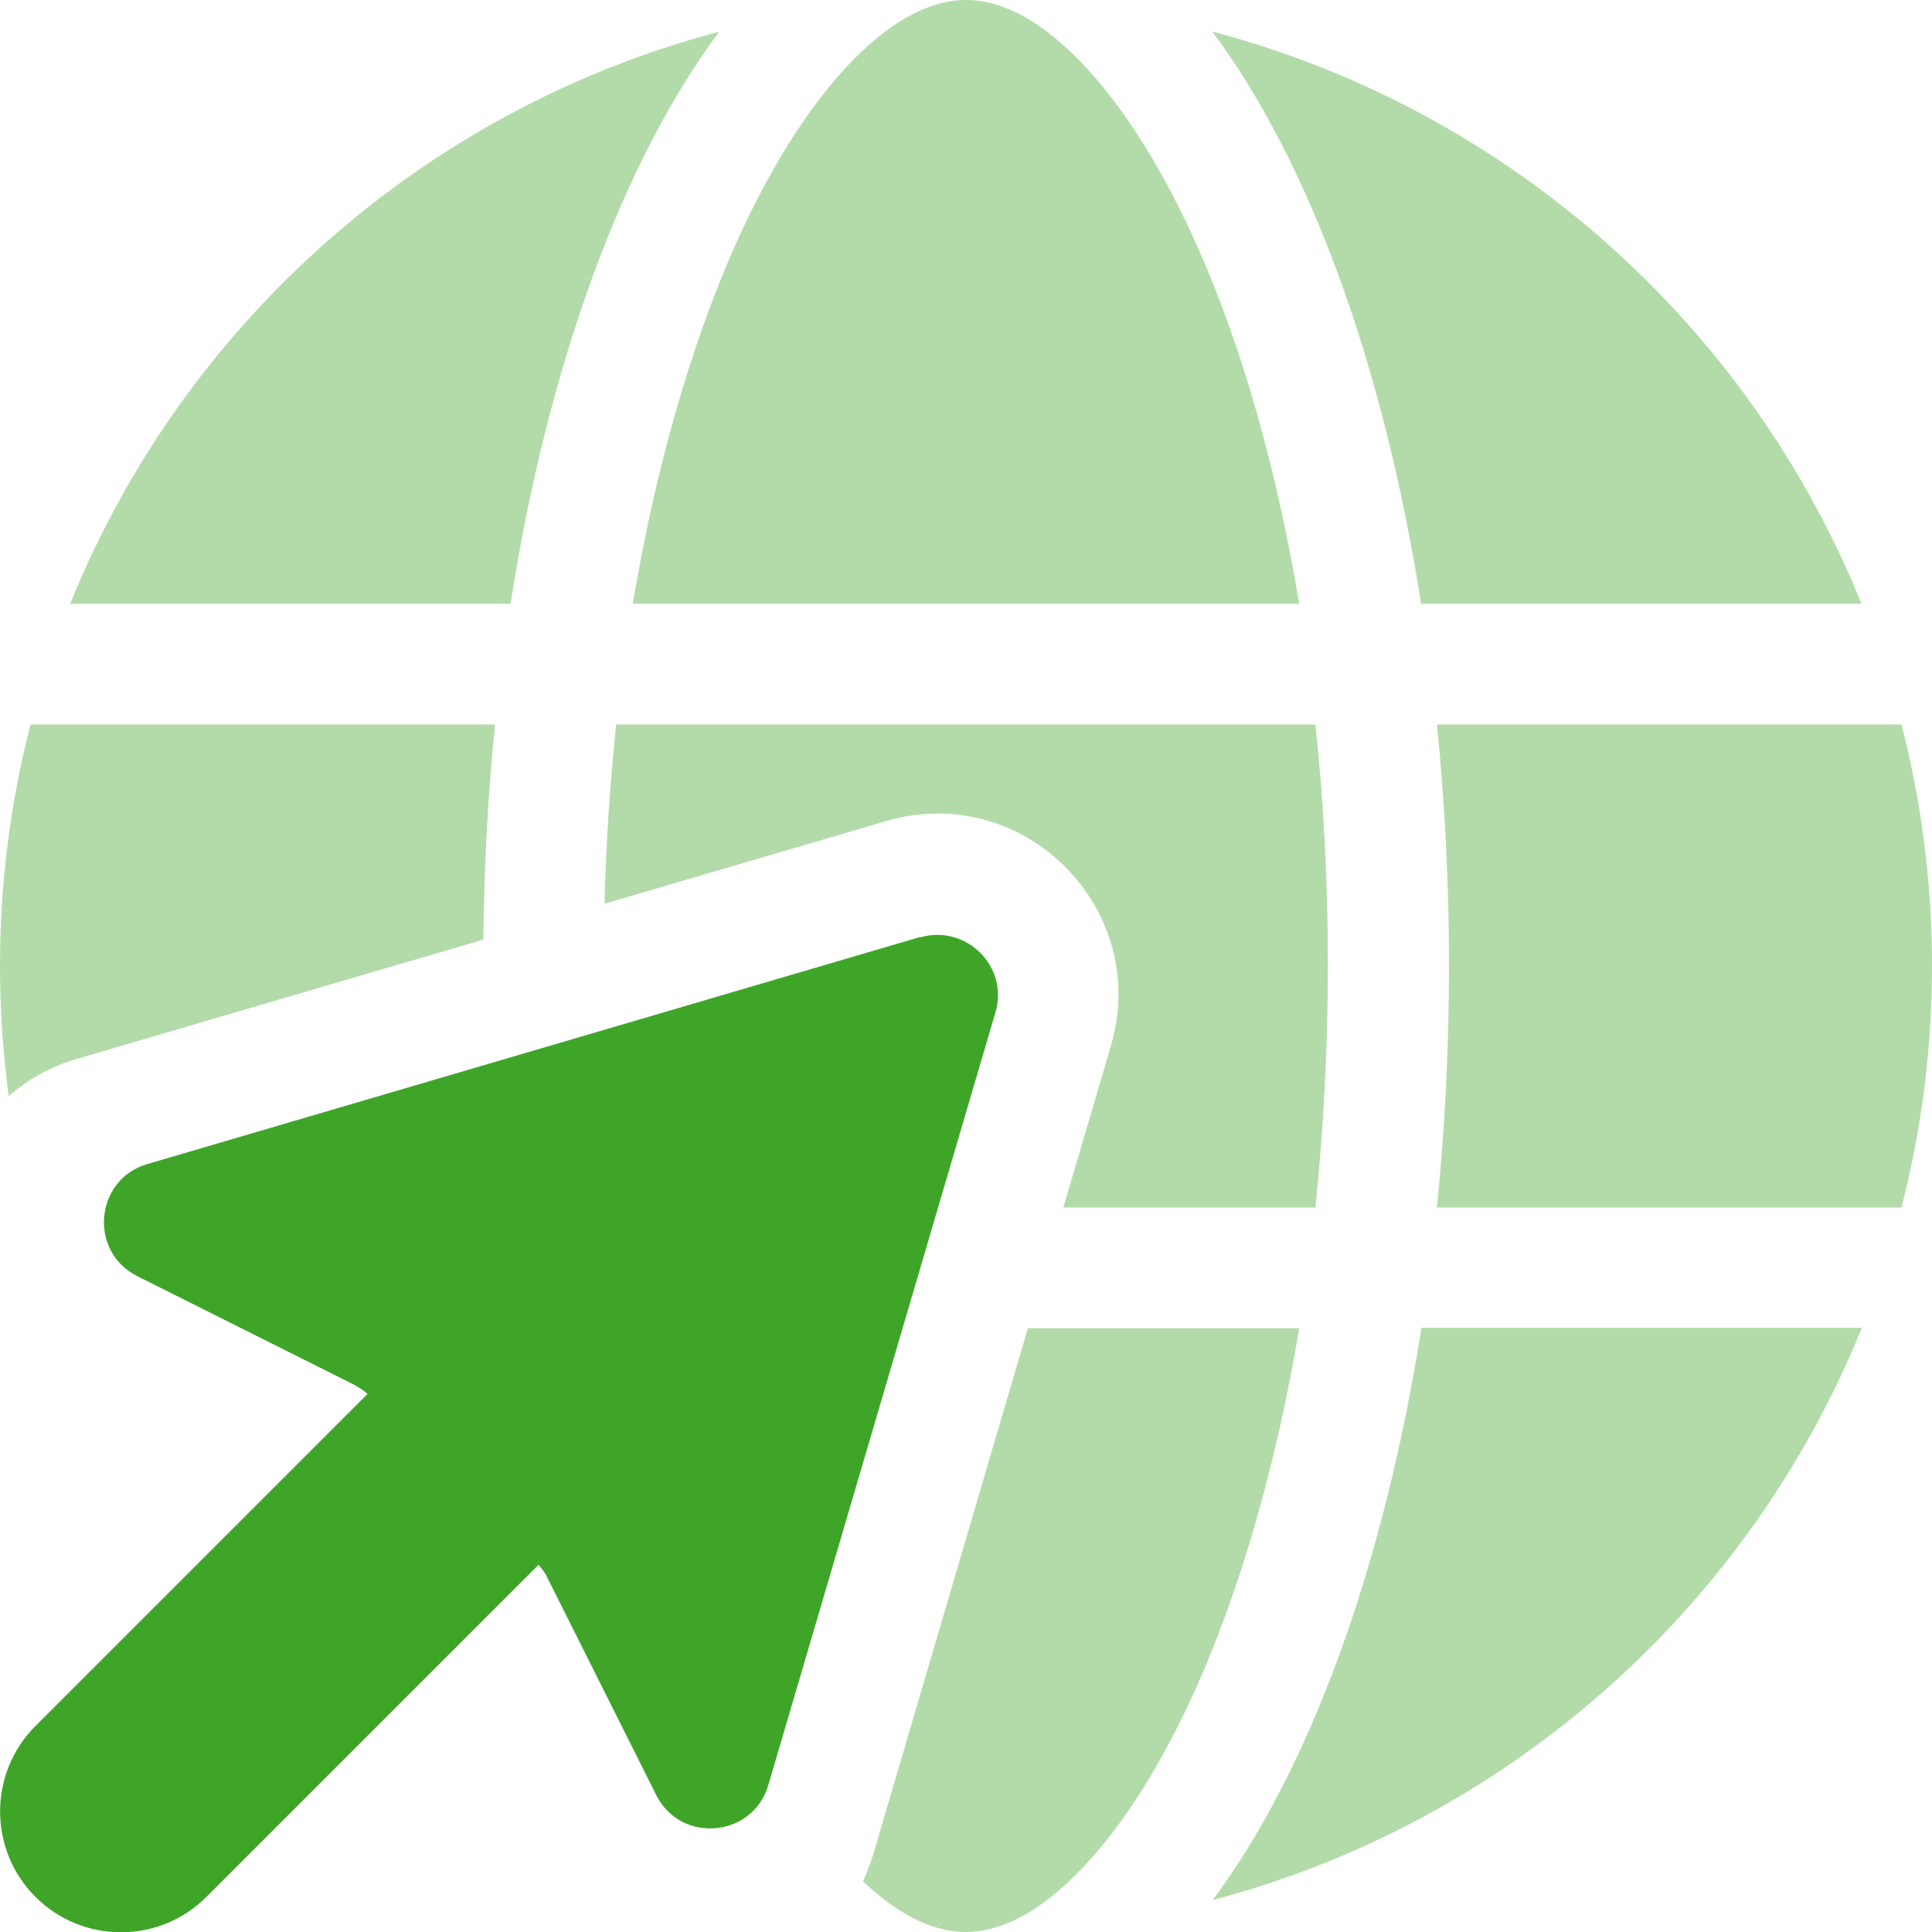
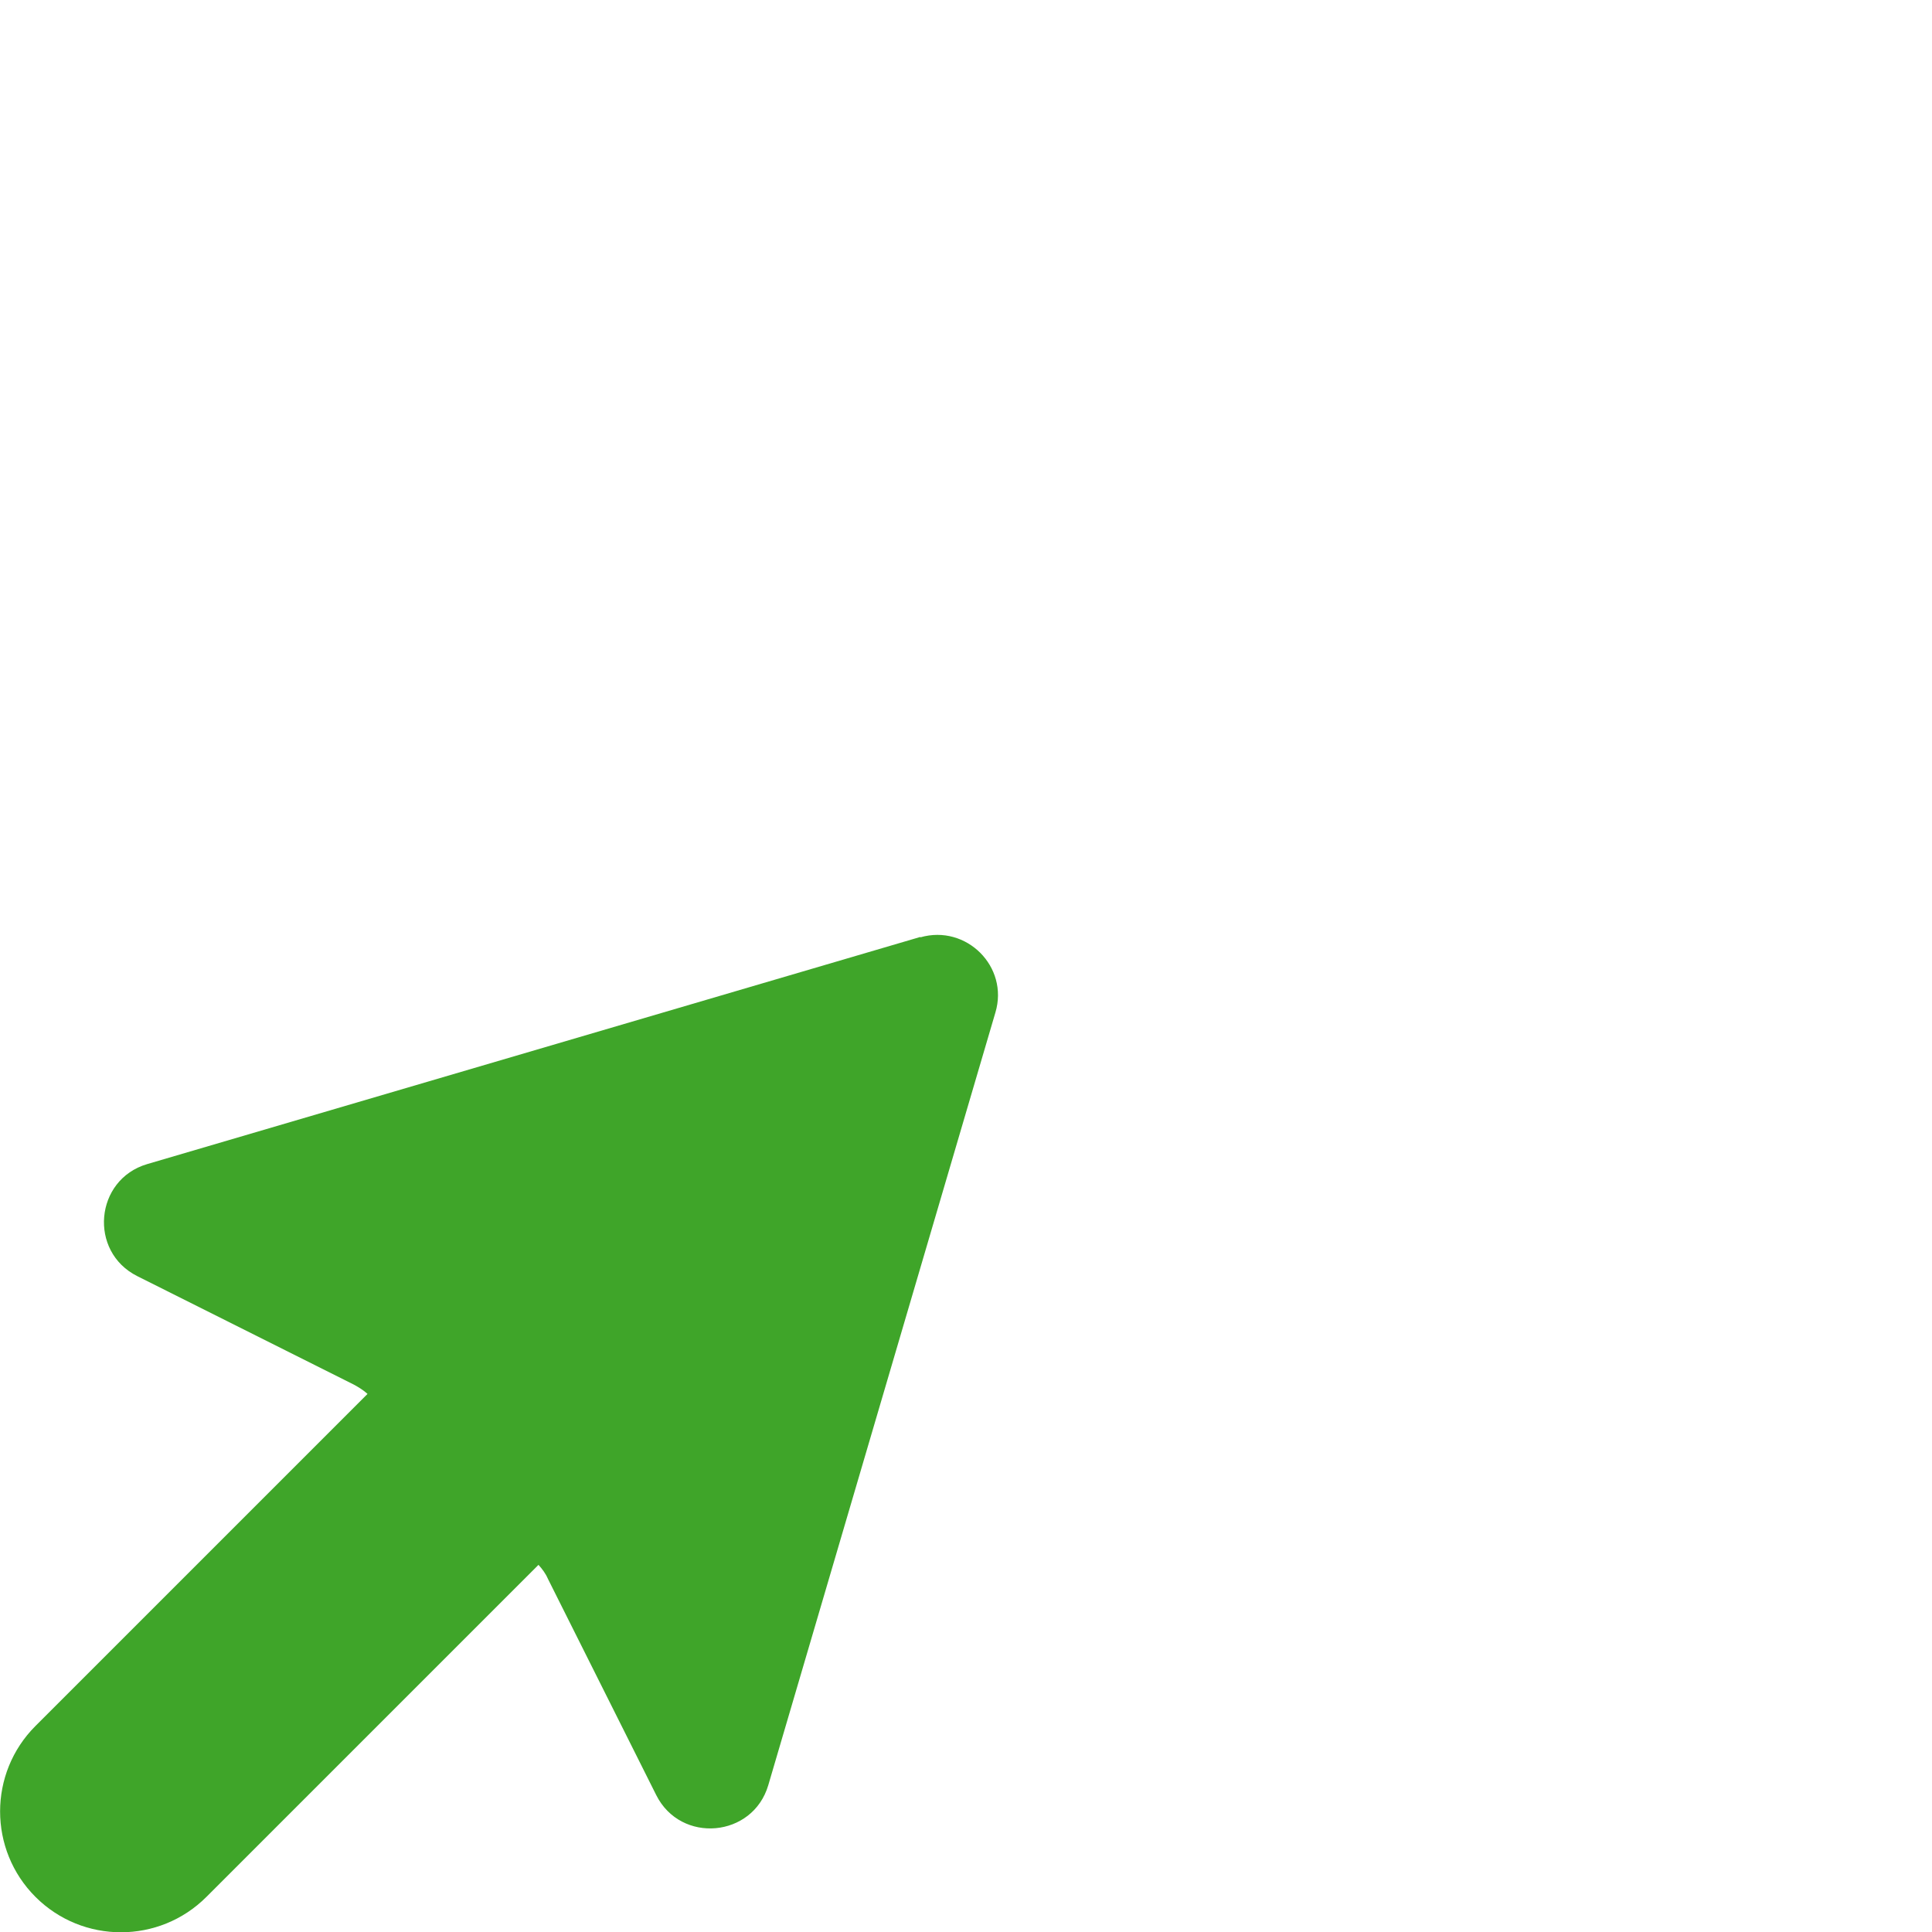
<svg xmlns="http://www.w3.org/2000/svg" id="Layer_1" version="1.1" viewBox="0 0 512 512">
  <defs>
    <style>
      .st0, .st1 {
        fill: #3fa529;
      }

      .st1 {
        isolation: isolate;
        opacity: .4;
      }
    </style>
  </defs>
-   <path class="st1" d="M0,256c0-22.1,2.8-43.5,8.1-64h123.1c-1.9,18.4-2.9,37.4-3.1,57l-107.7,31.6c-7.1,2.1-13.1,5.5-18.1,9.9-1.5-11.3-2.3-22.8-2.3-34.5ZM18.6,160C48.6,85.9,112.2,29.1,190.6,8.4c-25.5,34.2-45.3,87.7-55.3,151.6H18.6ZM160.2,239.5c.4-16.3,1.5-32.2,3.1-47.5h185.3c2.2,20.4,3.3,41.8,3.3,64s-1.2,43.6-3.3,64h-66.8l12.6-42.8c10.7-36.4-23.1-70.3-59.6-59.6l-74.6,21.9h0ZM167.7,160c6.1-36.4,15.5-68.6,27-94.7,10.5-23.6,22.2-40.7,33.5-51.5,11.2-10.6,20.5-13.8,27.8-13.8s16.6,3.2,27.8,13.8c11.3,10.8,23,27.9,33.5,51.5,11.6,26,20.9,58.2,27,94.7h-176.6,0ZM228.7,498.6c1-2.2,1.9-4.6,2.7-7.1l41-139.5h71.9c-6.1,36.4-15.5,68.6-27,94.6-10.5,23.6-22.2,40.7-33.5,51.5-11.2,10.7-20.5,13.9-27.8,13.9s-16.3-3.1-27.3-13.4h0ZM321.4,8.4c78.3,20.7,142,77.5,171.9,151.6h-116.7c-10-63.9-29.8-117.4-55.3-151.6h.1ZM321.4,503.5c25.5-34.2,45.2-87.7,55.3-151.6h116.7c-30,74.1-93.6,130.9-171.9,151.6h0ZM380.8,192h123.1c5.3,20.5,8.1,41.9,8.1,64s-2.8,43.5-8.1,64h-123.1c2.1-20.6,3.2-42,3.2-64s-1.1-43.4-3.2-64Z" />
  <path class="st0" d="M243.9,248.3l-204.9,60.2c-13.9,4.1-15.6,23.2-2.6,29.7l57.3,28.7c1.3.7,2.6,1.5,3.7,2.5L9.4,457.4c-12.5,12.5-12.5,32.8,0,45.3s32.8,12.5,45.3,0l88-88c1,1.1,1.9,2.3,2.5,3.7l28.7,57.3c6.5,13,25.6,11.3,29.7-2.6l60.2-204.8c3.6-12.1-7.7-23.4-19.9-19.9h0Z" />
</svg>